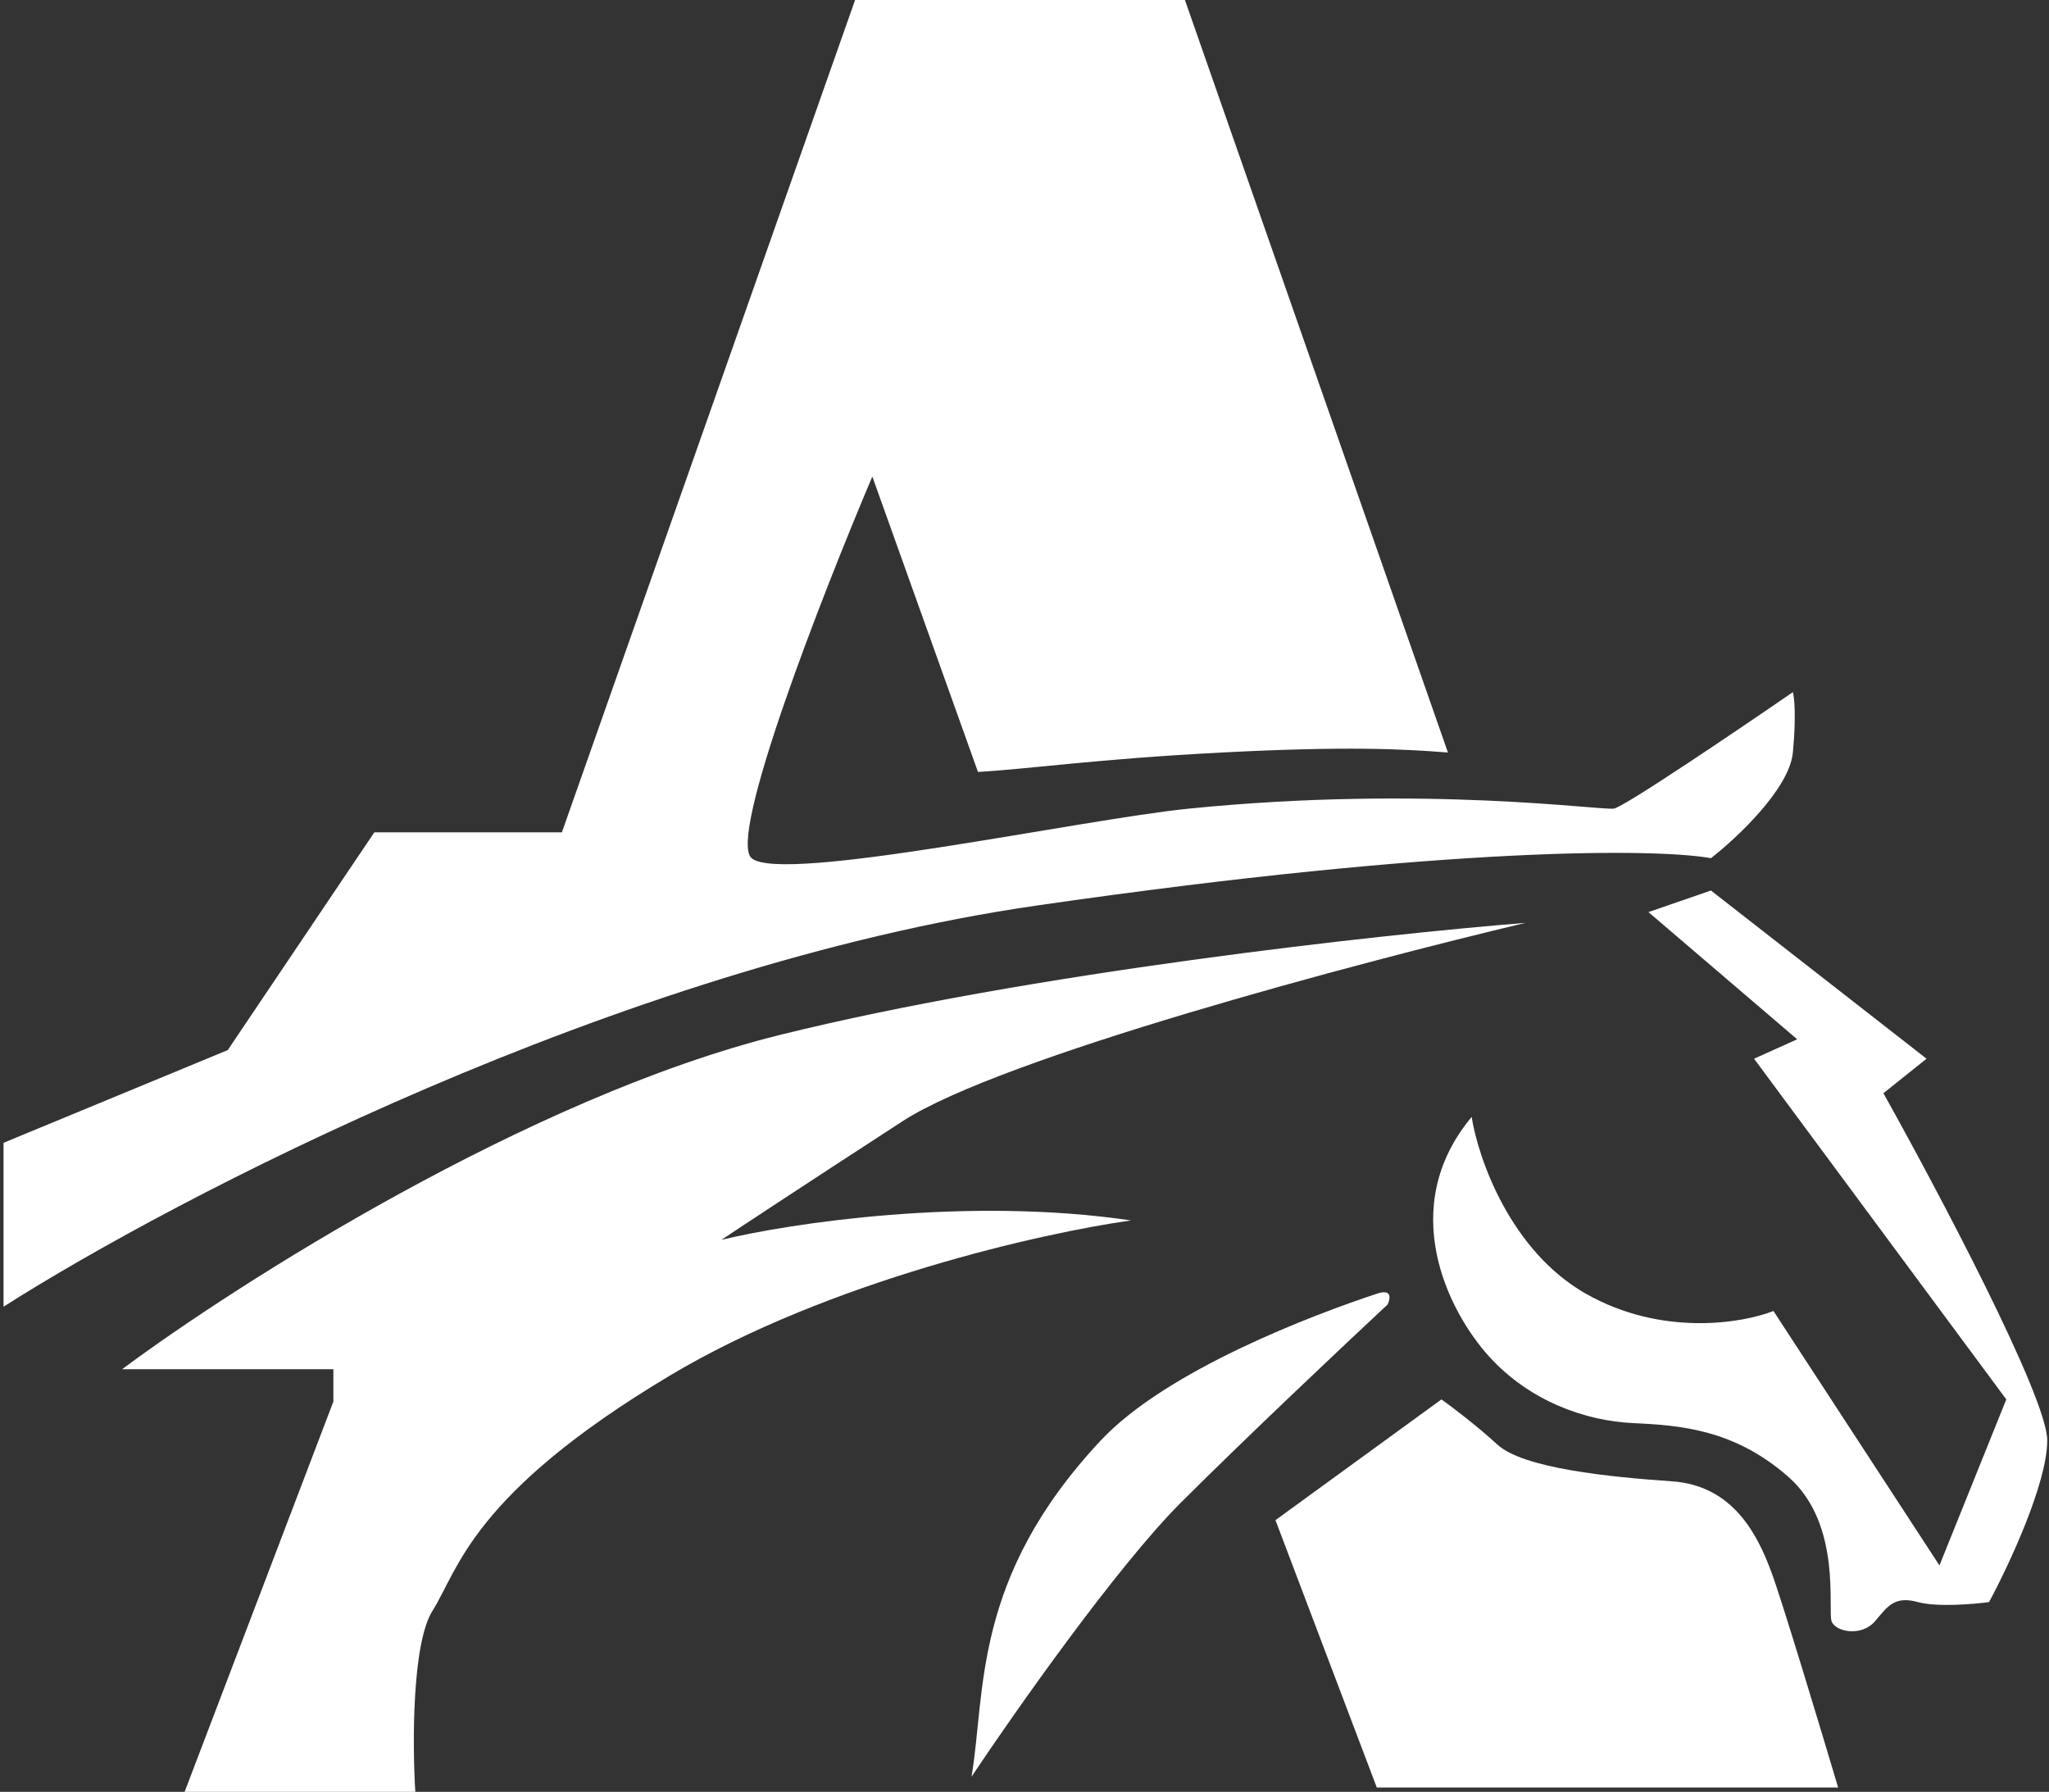
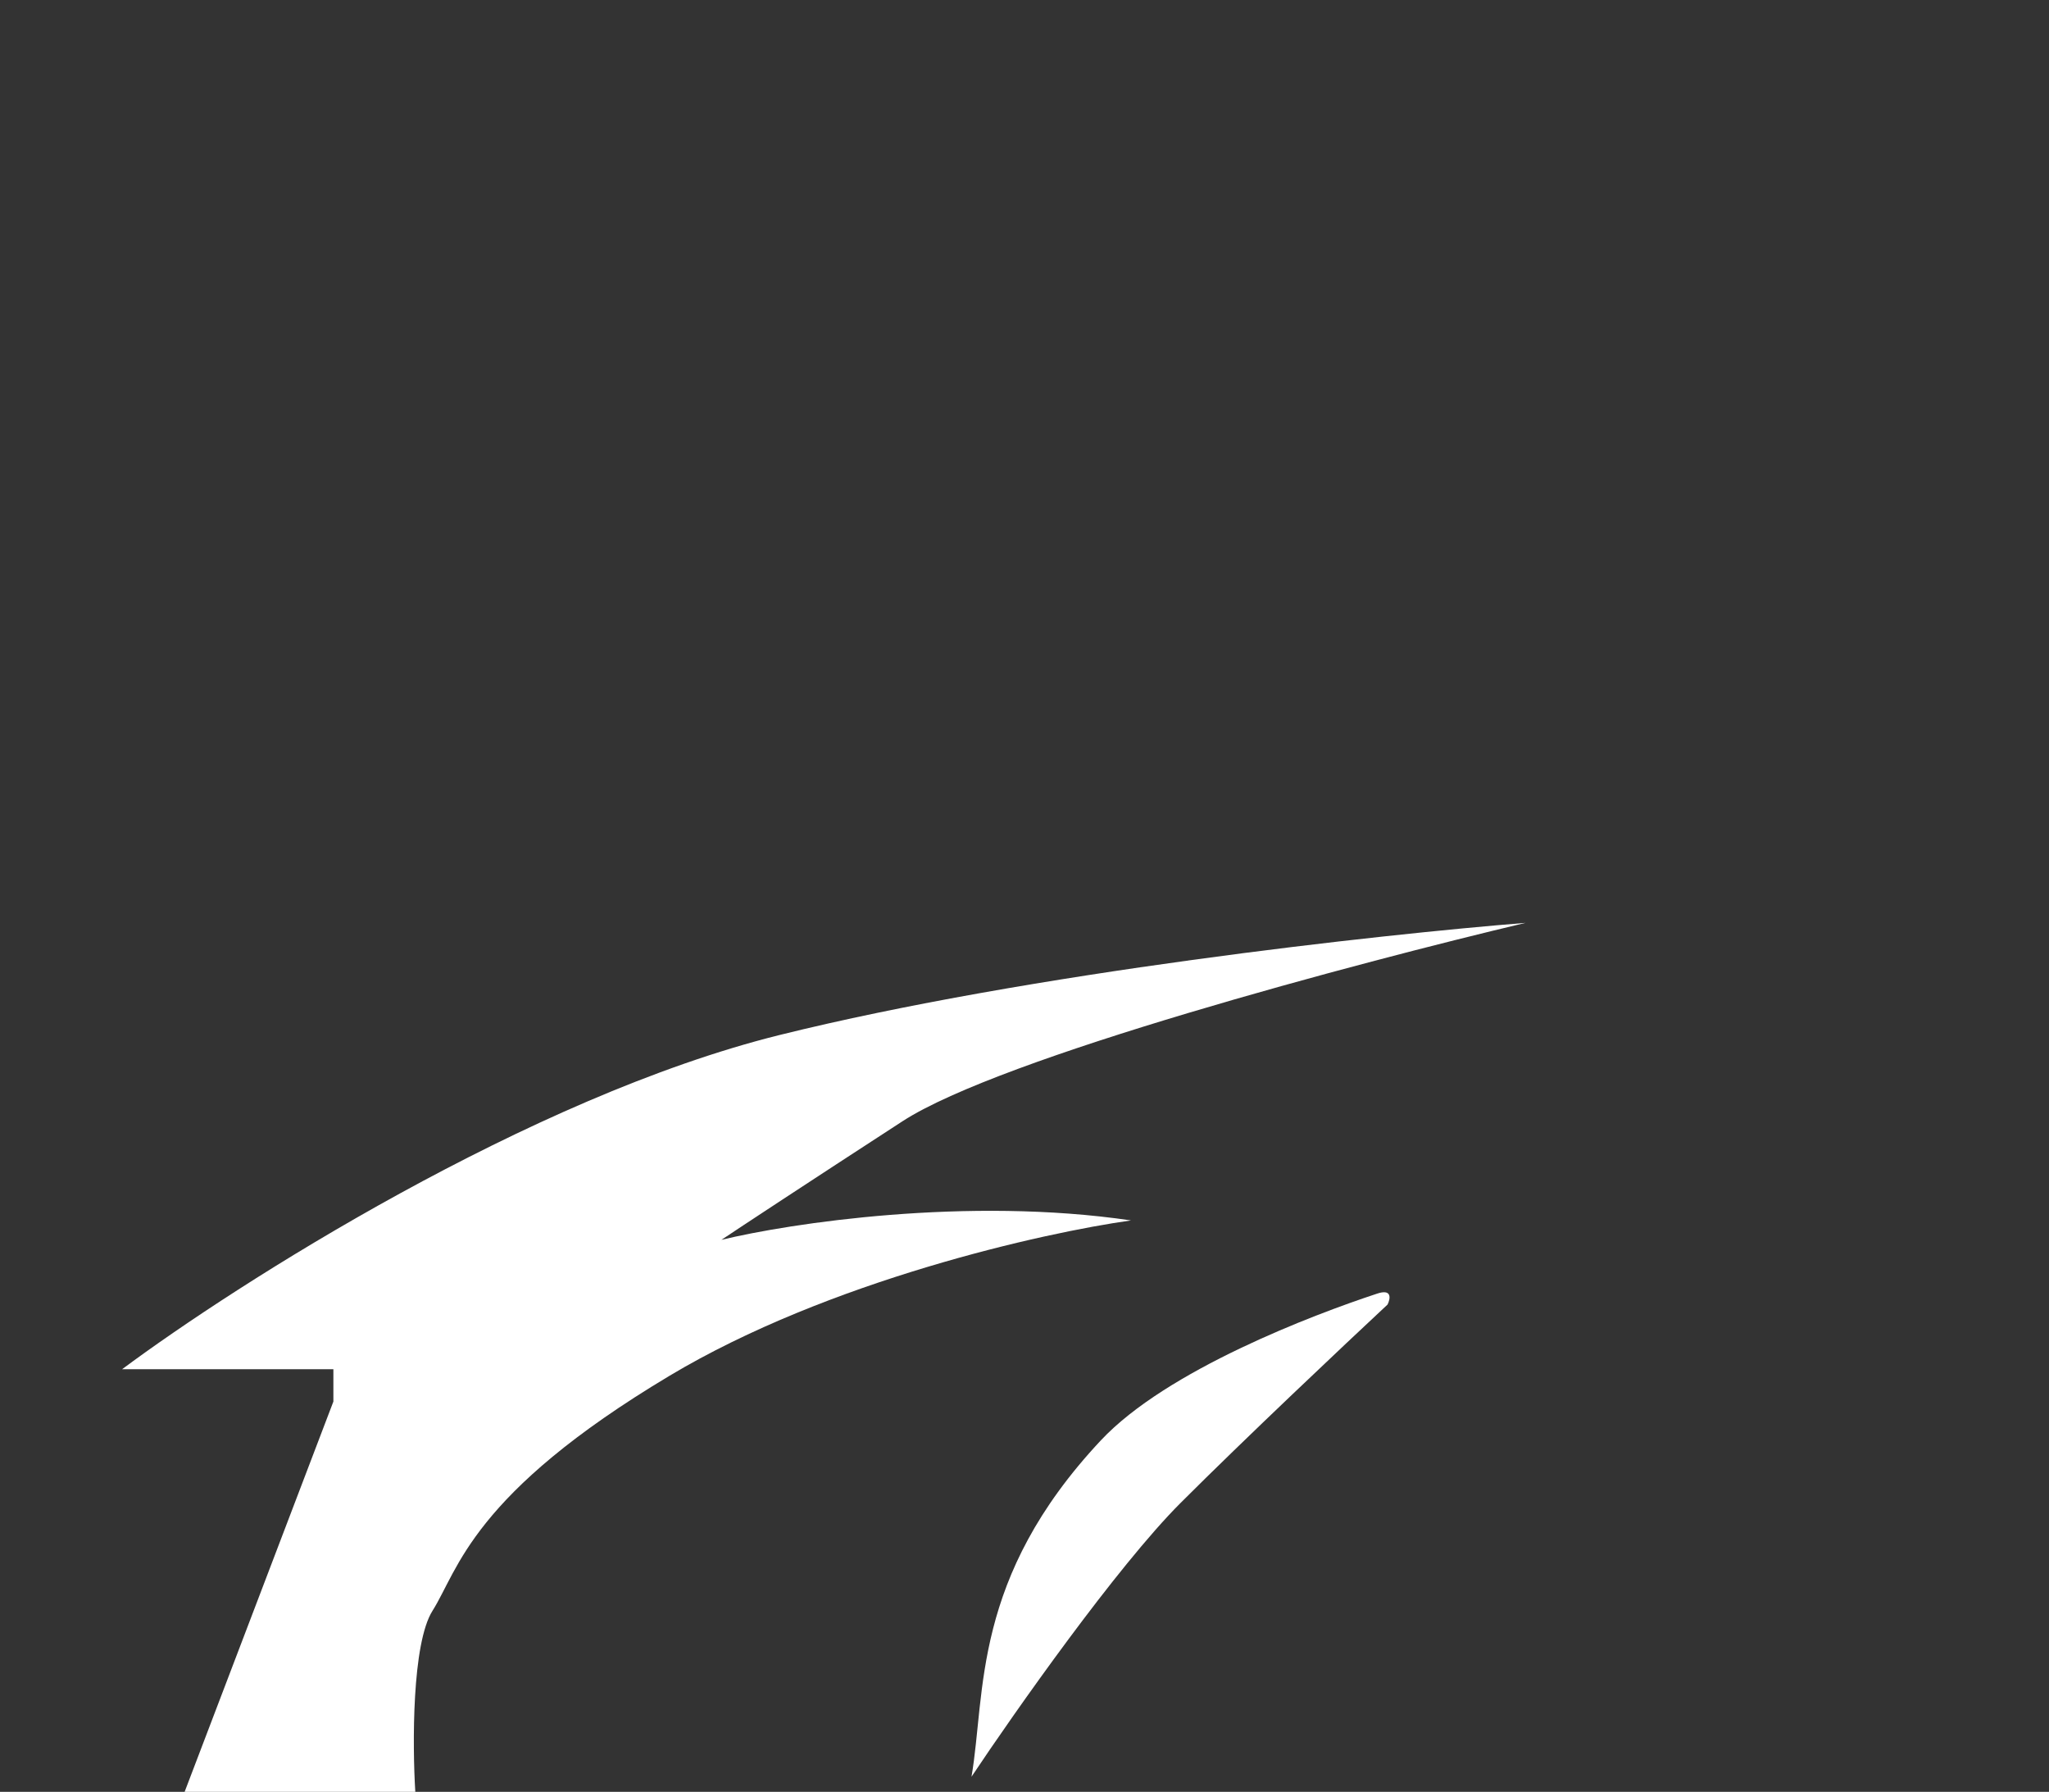
<svg xmlns="http://www.w3.org/2000/svg" width="549" height="480" viewBox="0 0 549 480" fill="none">
  <rect x="0" y="0" width="549" height="480" fill="#333333" stroke="none" />
-   <path d="M368.892 478.845L341.744 407.221L386.22 374.874C388.916 376.799 395.693 381.921 401.238 387.004C408.17 393.358 431.274 395.668 448.025 396.823C464.776 397.979 471.13 411.842 474.596 421.083C477.368 428.477 487.688 462.672 492.502 478.845H368.892Z" fill="white" />
  <path d="M179.434 368.52C221.946 343.105 279.554 330.205 303.044 326.931C259.145 320.462 211.587 327.702 193.296 332.13C198.495 328.664 215.477 317.458 241.816 300.361C268.155 283.264 364.078 257.81 408.747 247.22C370.047 250.301 275.895 260.621 208.892 277.256C141.888 293.892 63.525 343.875 32.718 366.787H89.325V375.451L49.469 480H111.275C110.505 467.485 110.351 440.26 115.896 431.48C122.827 420.505 126.293 400.289 179.434 368.52Z" fill="white" />
-   <path d="M0.949 350.036V306.137L61.022 281.3L100.3 222.96H150.552L229.108 0H317.484L387.953 201.588C375.823 200.626 360.805 199.856 327.303 201.588C293.801 203.321 275.703 206.017 262.033 206.787L233.729 127.653C220.252 159.422 194.913 224.347 201.383 229.892C209.469 236.823 289.621 219.508 318.639 216.606C382.177 210.253 428.964 217.184 432.43 216.606C435.202 216.144 465.546 195.62 480.372 185.415C480.757 186.763 481.296 191.884 480.372 201.588C479.448 211.292 465.354 224.501 458.422 229.892C444.752 227.389 389.455 226.426 277.628 242.599C165.801 258.773 46.581 320.963 0.949 350.036Z" fill="white" />
-   <path d="M424.921 346.571C404.589 335.018 396.04 310.181 394.308 299.206C374.091 323.466 387.954 351.192 398.928 363.321C409.903 375.451 424.921 380.65 437.629 381.228C450.336 381.805 464.777 382.96 479.217 395.668C493.658 408.376 489.614 431.48 490.77 434.368C491.925 437.256 498.856 438.412 502.322 434.368C505.788 430.325 507.521 427.437 513.874 429.17C518.957 430.556 528.7 429.747 532.936 429.17C538.134 419.543 548.531 397.401 548.531 385.849C548.531 374.296 519.265 319.037 504.632 292.852L516.185 283.61L458.423 238.556L441.672 244.332L481.528 278.412L469.975 283.61L537.557 374.874L519.65 419.35L475.174 351.192C466.895 354.465 445.253 358.123 424.921 346.571Z" fill="white" />
  <path d="M294.957 385.849C312.613 367.015 351.948 352.154 368.892 346.571C373.05 345.136 372.55 347.898 371.78 349.459C360.42 360.048 333.426 385.502 316.328 402.599C299.231 419.697 271.852 458.628 260.3 475.957C264.15 453.43 260.3 422.816 294.957 385.849Z" fill="white" />
</svg>